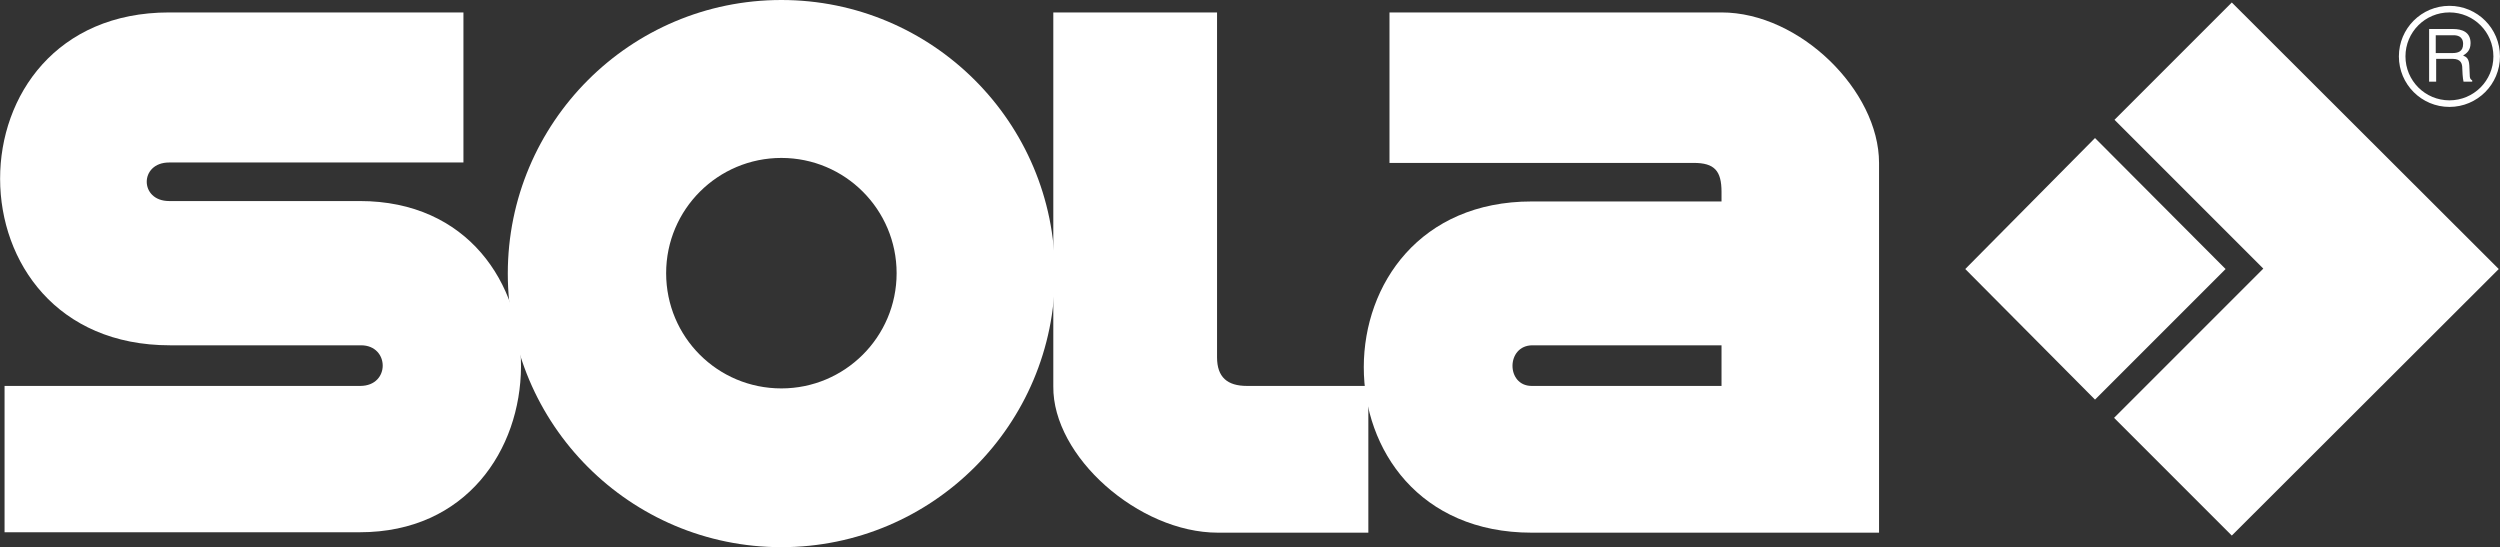
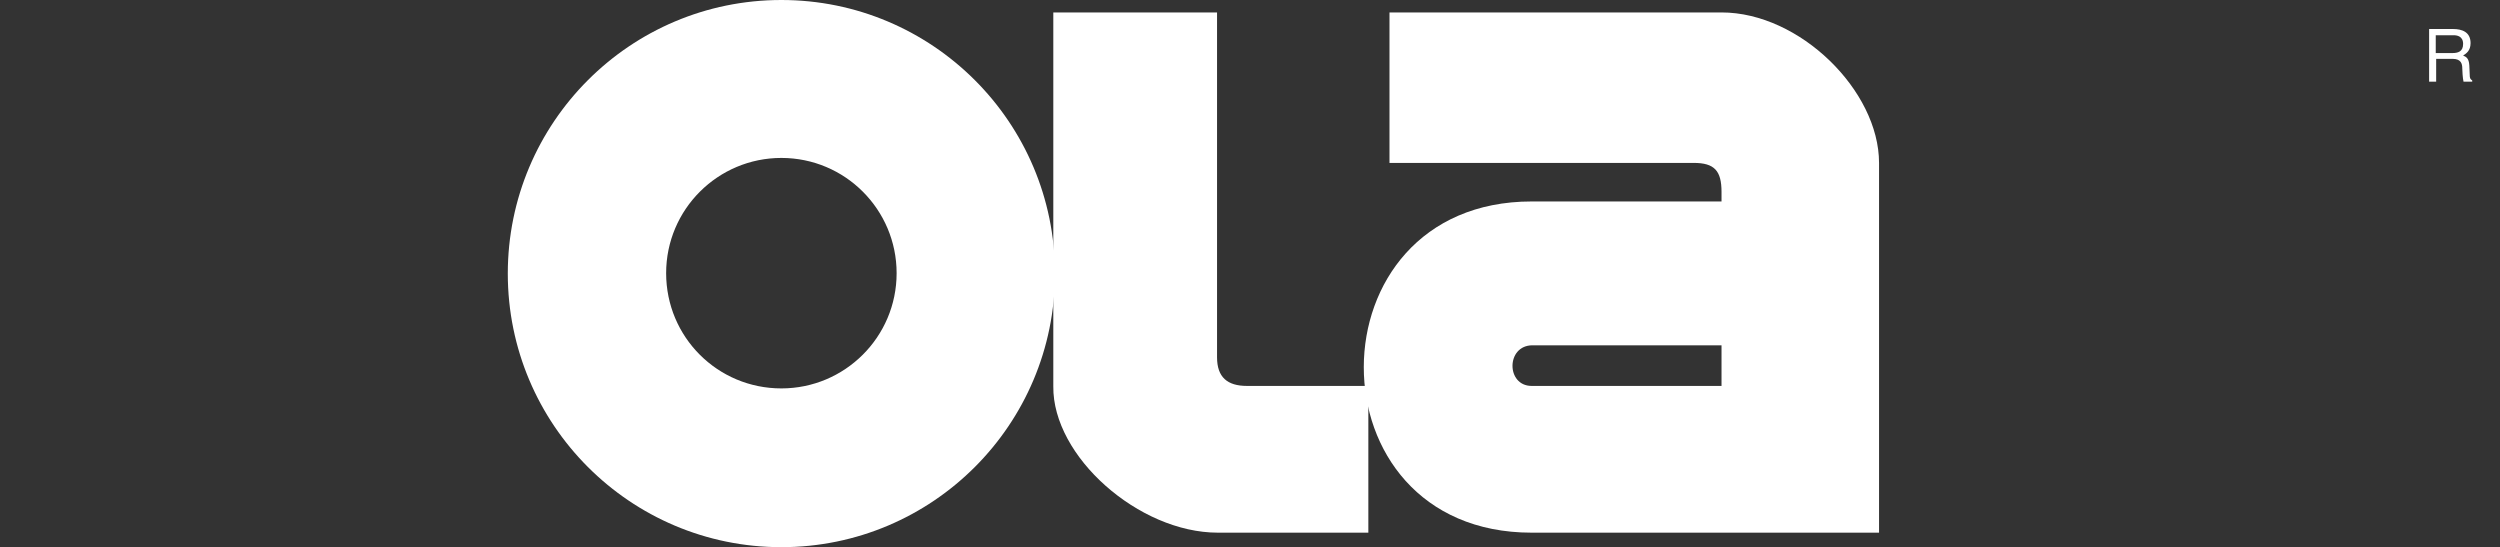
<svg xmlns="http://www.w3.org/2000/svg" xmlns:xlink="http://www.w3.org/1999/xlink" version="1.1" id="Ebene_1" x="0px" y="0px" viewBox="0 0 603.1 132" style="enable-background:new 0 0 603.1 132;" xml:space="preserve">
  <rect x="0" y="0" width="603.1" height="132" fill="#333333" stroke="none" />
  <style type="text/css">
	.st0{clip-path:url(#SVGID_2_);fill:#FFFFFF;}
	.st1{fill:#FFFFFF;}
	.st2{clip-path:url(#SVGID_4_);fill:none;stroke:#FFFFFF;stroke-width:1.587;}
</style>
  <g>
    <defs>
      <polyline id="SVGID_1_" points="0,0 0,132 603.1,132 603.1,0   " />
    </defs>
    <clipPath id="SVGID_2_">
      <use xlink:href="#SVGID_1_" style="overflow:visible;" />
    </clipPath>
-     <path class="st0" d="M111.8,39.2V3h-71C-13.6,3-13.6,83.3,41,83.3h46.1c6.9,0,7.1,9.8-0.2,9.8H1.1v35.3h85.7   c51.5,0,52.2-79.9,0-79.9H40.8c-7.2,0-7.2-9.3,0-9.3H111.8" />
  </g>
  <path class="st1" d="M188.5,93.7c15.3,0,27.8-12.4,27.8-27.8c0-15.3-12.4-27.8-27.8-27.8c-15.3,0-27.8,12.4-27.8,27.8  C160.7,81.3,173.1,93.7,188.5,93.7L188.5,93.7z M122.5,66c0-36.4,29.5-66,66-66c36.4,0,66,29.5,66,66c0,36.4-29.5,66-66,66  C152,132,122.5,102.4,122.5,66" />
  <path class="st1" d="M254.1,3v90.2c-0.2,16.9,20.6,35.3,39.7,35.3h36.3V93.1h-29.3c-4.7,0-7.2-2.1-7.2-6.9V3H254.1" />
  <path class="st1" d="M415.3,83.3h-45.6c-6.4,0-6.4,9.8-0.2,9.8h45.8V83.3L415.3,83.3z M335.2,3h80.1c18.9,0,38,18.9,38,36.3v89.2  h-83.8c-54.1,0-53.9-79.9,0-79.9h45.8v-2.3c0-5.1-1.7-7-6.7-7h-73.4V3" />
  <g>
    <defs>
      <polyline id="SVGID_3_" points="0,0 0,132 603.1,132 603.1,0   " />
    </defs>
    <clipPath id="SVGID_4_">
      <use xlink:href="#SVGID_3_" style="overflow:visible;" />
    </clipPath>
-     <path class="st2" d="M590.9,25c6.3,0,11.4-5.1,11.4-11.4c0-6.3-5.1-11.4-11.4-11.4c-6.3,0-11.4,5.1-11.4,11.4   C579.5,19.9,584.6,25,590.9,25L590.9,25z" />
  </g>
  <path class="st1" d="M587.6,14.2h4.1c2,0,2.3,1.2,2.3,2.3c0,0.5,0.1,2.4,0.3,3.2h2.1v-0.3c-0.5-0.3-0.6-0.6-0.6-1.3l-0.1-2.3  c-0.1-1.8-0.8-2.1-1.5-2.4c0.8-0.5,1.8-1.2,1.8-3c0-2.7-2.1-3.4-4.2-3.4h-5.8v12.7h1.7V14.2L587.6,14.2z M587.6,8.5h4.3  c0.8,0,2.3,0.2,2.3,2.1c0,1.9-1.3,2.2-2.6,2.2h-4V8.5" />
-   <polyline class="st1" points="538.4,0.6 602.8,64.9 538.4,129.2 510,100.8 546,64.8 510.1,28.9 538.4,0.6 " />
-   <polyline class="st1" points="505.4,33.3 536.9,64.9 505.4,96.4 474.1,64.9 505.4,33.3 " />
</svg>